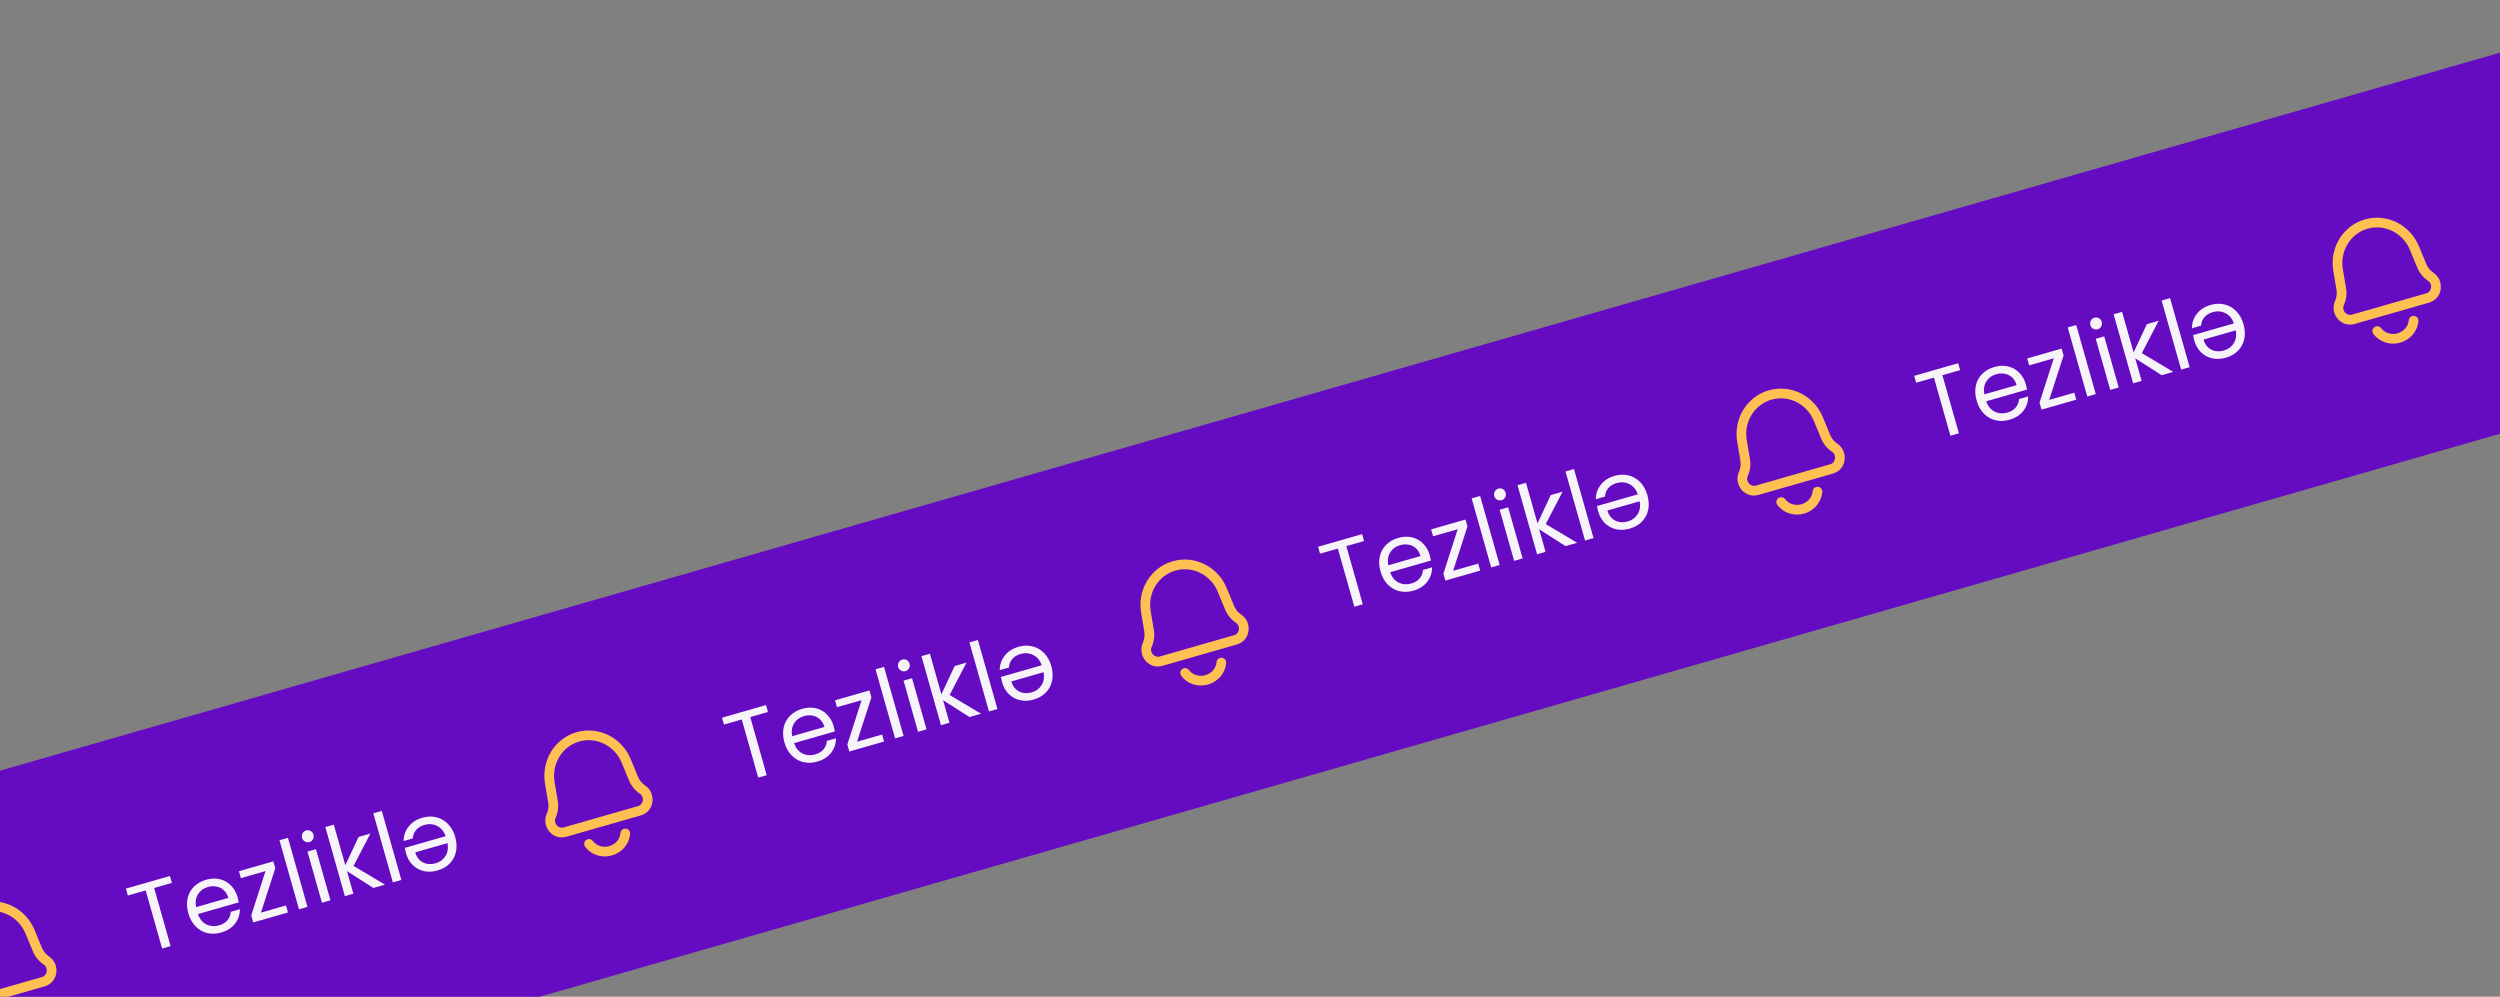
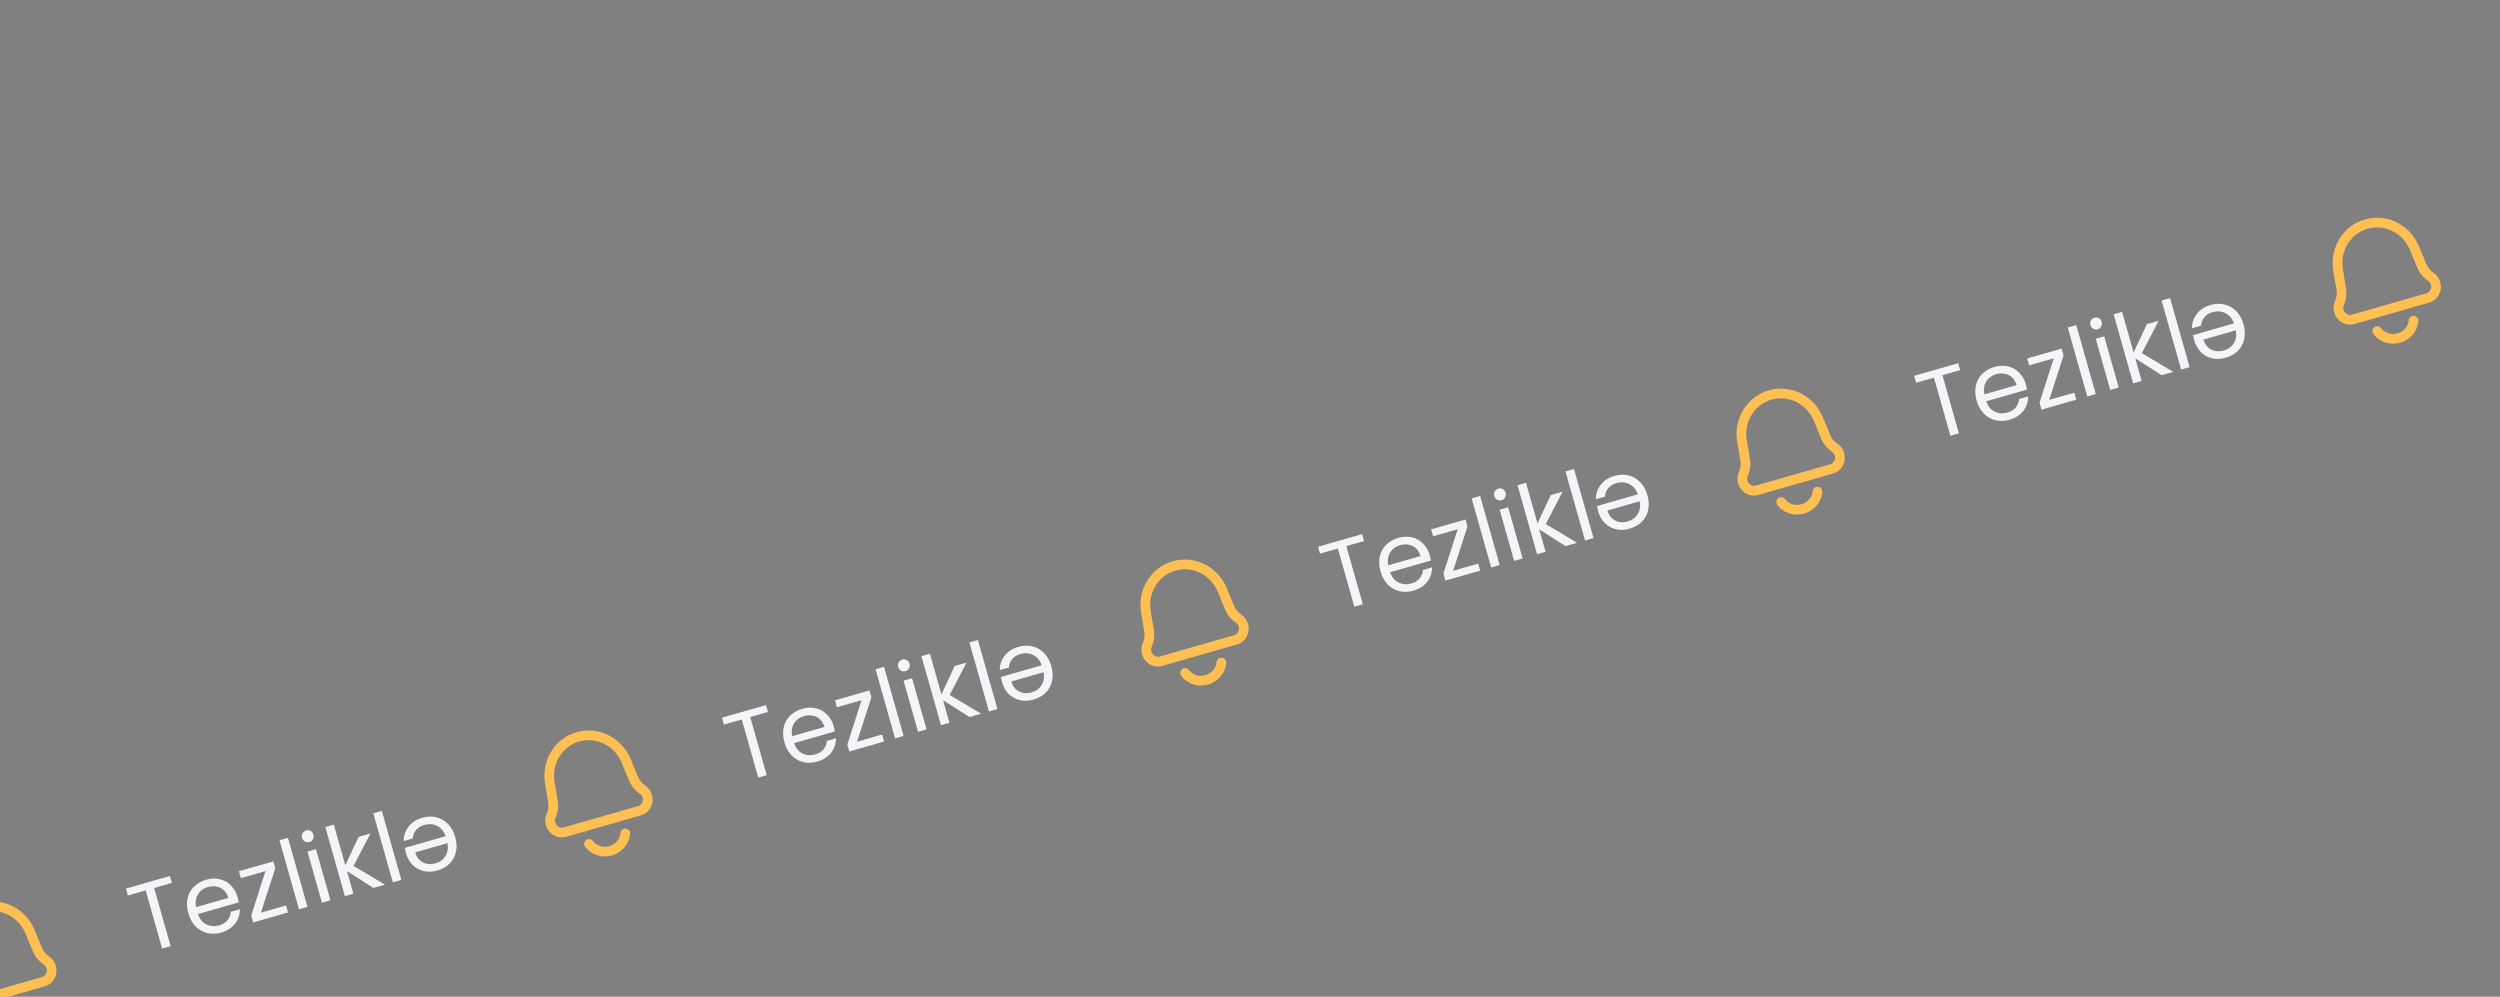
<svg xmlns="http://www.w3.org/2000/svg" width="464" height="185" viewBox="0 0 464 185" fill="none">
  <rect x="0" y="0" width="464" height="185" fill="#808080" stroke="none" />
  <g clip-path="url(#clip0_988_9925)">
-     <rect width="592" height="68" transform="matrix(0.961 -0.276 0.272 0.962 -73 164)" fill="#650CC2" />
-     <path d="M-8.33 183.108L-9.15 182.737L-9.15 182.737L-8.33 183.108ZM-8.001 180.536L-8.888 180.685L-8.001 180.536ZM6.949 176.249L7.781 175.905L7.781 175.905L6.949 176.249ZM8.592 178.256L9.09 177.507L8.592 178.256ZM5.583 172.946L4.752 173.29L5.583 172.946ZM-8.593 177.011L-7.705 176.862L-8.593 177.011ZM6.314 186.492C6.354 185.996 5.984 185.563 5.489 185.523C4.993 185.484 4.559 185.854 4.52 186.349L6.314 186.492ZM-0.589 187.814C-0.885 187.415 -1.448 187.331 -1.848 187.627C-2.247 187.923 -2.331 188.486 -2.035 188.886L-0.589 187.814ZM7.805 181.332L-6.033 185.3L-5.537 187.03L8.301 183.062L7.805 181.332ZM4.752 173.29L6.117 176.593L7.781 175.905L6.415 172.602L4.752 173.29ZM-7.113 180.387L-7.705 176.862L-9.481 177.16L-8.888 180.685L-7.113 180.387ZM-7.51 183.479C-7.074 182.515 -6.937 181.437 -7.113 180.387L-8.888 180.685C-8.77 181.387 -8.863 182.103 -9.15 182.737L-7.51 183.479ZM6.117 176.593C6.524 177.577 7.212 178.419 8.093 179.005L9.09 177.507C8.511 177.121 8.053 176.563 7.781 175.905L6.117 176.593ZM-6.033 185.3C-7.006 185.579 -7.983 184.525 -7.51 183.479L-9.15 182.737C-10.213 185.085 -8.085 187.761 -5.537 187.03L-6.033 185.3ZM8.301 183.062C10.849 182.332 11.235 178.934 9.09 177.507L8.093 179.005C9.048 179.641 8.778 181.053 7.805 181.332L8.301 183.062ZM6.415 172.602C4.766 168.614 0.465 166.445 -3.616 167.615L-3.12 169.345C0.041 168.439 3.437 170.109 4.752 173.29L6.415 172.602ZM-7.705 176.862C-8.276 173.468 -6.281 170.252 -3.12 169.345L-3.616 167.615C-7.697 168.786 -10.195 172.904 -9.481 177.16L-7.705 176.862ZM4.52 186.349C4.436 187.408 3.655 188.417 2.448 188.763L2.944 190.493C4.844 189.948 6.168 188.327 6.314 186.492L4.52 186.349ZM2.448 188.763C1.241 189.109 0.044 188.667 -0.589 187.814L-2.035 188.886C-0.938 190.365 1.044 191.038 2.944 190.493L2.448 188.763Z" fill="#FEC052" />
+     <path d="M-8.33 183.108L-9.15 182.737L-9.15 182.737L-8.33 183.108ZM-8.001 180.536L-8.888 180.685L-8.001 180.536ZM6.949 176.249L7.781 175.905L7.781 175.905L6.949 176.249ZM8.592 178.256L9.09 177.507L8.592 178.256ZM5.583 172.946L4.752 173.29L5.583 172.946ZM-8.593 177.011L-7.705 176.862L-8.593 177.011ZM6.314 186.492C6.354 185.996 5.984 185.563 5.489 185.523C4.993 185.484 4.559 185.854 4.52 186.349L6.314 186.492ZM-0.589 187.814C-0.885 187.415 -1.448 187.331 -1.848 187.627C-2.247 187.923 -2.331 188.486 -2.035 188.886L-0.589 187.814ZM7.805 181.332L-6.033 185.3L-5.537 187.03L8.301 183.062L7.805 181.332ZM4.752 173.29L6.117 176.593L7.781 175.905L6.415 172.602L4.752 173.29ZM-7.113 180.387L-7.705 176.862L-9.481 177.16L-8.888 180.685L-7.113 180.387ZM-7.51 183.479C-7.074 182.515 -6.937 181.437 -7.113 180.387L-8.888 180.685C-8.77 181.387 -8.863 182.103 -9.15 182.737L-7.51 183.479ZM6.117 176.593C6.524 177.577 7.212 178.419 8.093 179.005L9.09 177.507C8.511 177.121 8.053 176.563 7.781 175.905L6.117 176.593ZM-6.033 185.3C-7.006 185.579 -7.983 184.525 -7.51 183.479L-9.15 182.737C-10.213 185.085 -8.085 187.761 -5.537 187.03L-6.033 185.3ZM8.301 183.062C10.849 182.332 11.235 178.934 9.09 177.507L8.093 179.005C9.048 179.641 8.778 181.053 7.805 181.332L8.301 183.062ZM6.415 172.602C4.766 168.614 0.465 166.445 -3.616 167.615L-3.12 169.345C0.041 168.439 3.437 170.109 4.752 173.29L6.415 172.602ZM-7.705 176.862C-8.276 173.468 -6.281 170.252 -3.12 169.345L-3.616 167.615C-7.697 168.786 -10.195 172.904 -9.481 177.16L-7.705 176.862ZM4.52 186.349C4.436 187.408 3.655 188.417 2.448 188.763L2.944 190.493C4.844 189.948 6.168 188.327 6.314 186.492L4.52 186.349ZM2.448 188.763C1.241 189.109 0.044 188.667 -0.589 187.814C-0.938 190.365 1.044 191.038 2.944 190.493L2.448 188.763Z" fill="#FEC052" />
    <path d="M31.535 162.585L31.898 163.867L28.611 164.81L31.666 175.599L30.091 176.051L27.036 165.261L23.731 166.209L23.369 164.927L31.535 162.585ZM44.096 166.511C44.181 166.811 44.254 167.134 44.314 167.479L36.735 169.652C37.058 170.57 37.583 171.213 38.31 171.578C39.045 171.929 39.828 171.986 40.659 171.747C41.339 171.552 41.86 171.234 42.222 170.794C42.592 170.338 42.794 169.818 42.828 169.234L44.524 168.748C44.528 169.733 44.231 170.623 43.634 171.419C43.032 172.203 42.167 172.757 41.036 173.081C40.136 173.339 39.272 173.368 38.442 173.169C37.624 172.967 36.909 172.554 36.296 171.931C35.679 171.296 35.232 170.488 34.955 169.507C34.677 168.525 34.629 167.609 34.812 166.758C34.995 165.906 35.383 165.183 35.975 164.589C36.576 163.98 37.338 163.543 38.261 163.278C39.16 163.02 40.012 162.988 40.815 163.182C41.618 163.377 42.303 163.767 42.868 164.354C43.442 164.926 43.851 165.645 44.096 166.511ZM42.377 166.648C42.206 166.048 41.928 165.572 41.542 165.221C41.153 164.858 40.696 164.634 40.172 164.546C39.657 164.445 39.123 164.473 38.569 164.632C37.773 164.86 37.165 165.309 36.743 165.979C36.333 166.646 36.215 167.441 36.39 168.365L42.377 166.648ZM48.43 169.388L53.084 168.053L53.452 169.352L46.998 171.203L46.63 169.904L49.276 161.674L44.708 162.984L44.346 161.702L50.73 159.871L51.093 161.153L48.43 169.388ZM53.441 155.499L57.07 168.315L55.495 168.766L51.866 155.95L53.441 155.499ZM57.443 156.28C57.143 156.366 56.86 156.335 56.593 156.186C56.327 156.038 56.151 155.814 56.066 155.514C55.981 155.214 56.013 154.93 56.162 154.662C56.31 154.395 56.535 154.218 56.835 154.132C57.123 154.05 57.395 154.084 57.65 154.236C57.916 154.384 58.092 154.608 58.177 154.908C58.262 155.209 58.23 155.492 58.081 155.76C57.944 156.024 57.731 156.197 57.443 156.28ZM58.641 157.603L61.328 167.094L59.753 167.545L57.066 158.055L58.641 157.603ZM69.306 164.806L64.399 161.682L65.586 165.873L64.011 166.324L60.383 153.508L61.957 153.057L64.09 160.591L66.549 155.335L68.747 154.705L65.622 160.713L71.451 164.191L69.306 164.806ZM70.862 150.503L74.491 163.32L72.916 163.771L69.287 150.955L70.862 150.503ZM78.405 151.767C79.305 151.509 80.164 151.481 80.982 151.684C81.811 151.883 82.534 152.3 83.151 152.934C83.764 153.557 84.209 154.36 84.487 155.341C84.765 156.323 84.812 157.239 84.629 158.09C84.446 158.942 84.054 159.672 83.454 160.281C82.861 160.876 82.103 161.305 81.181 161.57C80.281 161.828 79.429 161.86 78.626 161.666C77.823 161.471 77.135 161.088 76.561 160.516C75.996 159.929 75.591 159.203 75.345 158.337C75.257 158.025 75.184 157.703 75.127 157.37L82.706 155.196C82.384 154.278 81.855 153.643 81.119 153.292C80.392 152.926 79.613 152.863 78.783 153.101C78.102 153.296 77.577 153.621 77.207 154.077C76.846 154.518 76.648 155.03 76.613 155.614L74.918 156.1C74.913 155.115 75.212 154.231 75.813 153.447C76.411 152.651 77.275 152.091 78.405 151.767ZM80.872 160.216C81.668 159.988 82.271 159.541 82.681 158.874C83.102 158.204 83.226 157.407 83.052 156.483L77.065 158.2C77.235 158.8 77.515 159.282 77.904 159.644C78.29 159.995 78.741 160.222 79.257 160.324C79.78 160.411 80.319 160.375 80.872 160.216Z" fill="#F6F4F9" />
    <path d="M102.305 151.384L101.485 151.013L101.485 151.013L102.305 151.384ZM102.634 148.812L101.747 148.961L102.634 148.812ZM117.584 144.525L118.416 144.181L118.416 144.181L117.584 144.525ZM119.226 146.532L119.725 145.783L119.226 146.532ZM116.218 141.222L115.386 141.565L116.218 141.222ZM102.042 145.287L102.929 145.137L102.042 145.287ZM116.949 154.768C116.989 154.272 116.619 153.839 116.123 153.799C115.628 153.76 115.194 154.13 115.155 154.625L116.949 154.768ZM110.046 156.09C109.75 155.691 109.187 155.607 108.787 155.903C108.388 156.199 108.304 156.762 108.6 157.162L110.046 156.09ZM118.44 149.608L104.601 153.576L105.098 155.306L118.936 151.338L118.44 149.608ZM115.386 141.565L116.752 144.869L118.416 144.181L117.05 140.878L115.386 141.565ZM103.522 148.663L102.929 145.137L101.154 145.436L101.747 148.961L103.522 148.663ZM103.124 151.755C103.561 150.791 103.698 149.713 103.522 148.663L101.747 148.961C101.864 149.663 101.772 150.379 101.485 151.013L103.124 151.755ZM116.752 144.869C117.159 145.853 117.847 146.694 118.728 147.281L119.725 145.783C119.145 145.397 118.688 144.839 118.416 144.181L116.752 144.869ZM104.601 153.576C103.629 153.855 102.651 152.8 103.124 151.755L101.485 151.013C100.422 153.36 102.55 156.036 105.098 155.306L104.601 153.576ZM118.936 151.338C121.483 150.607 121.87 147.21 119.725 145.783L118.728 147.281C119.683 147.917 119.413 149.329 118.44 149.608L118.936 151.338ZM117.05 140.878C115.401 136.89 111.1 134.721 107.019 135.891L107.515 137.621C110.676 136.715 114.071 138.385 115.386 141.565L117.05 140.878ZM102.929 145.137C102.359 141.743 104.354 138.528 107.515 137.621L107.019 135.891C102.937 137.061 100.439 141.18 101.154 145.436L102.929 145.137ZM115.155 154.625C115.071 155.684 114.289 156.693 113.083 157.039L113.579 158.769C115.479 158.224 116.803 156.603 116.949 154.768L115.155 154.625ZM113.083 157.039C111.876 157.385 110.679 156.943 110.046 156.09L108.6 157.162C109.697 158.641 111.679 159.314 113.579 158.769L113.083 157.039Z" fill="#FEC052" />
    <path d="M142.171 130.861L142.533 132.143L139.246 133.085L142.301 143.875L140.726 144.327L137.671 133.537L134.367 134.485L134.004 133.203L142.171 130.861ZM154.731 134.787C154.816 135.087 154.889 135.41 154.949 135.754L147.371 137.928C147.693 138.846 148.218 139.488 148.945 139.854C149.68 140.205 150.463 140.261 151.294 140.023C151.974 139.828 152.496 139.51 152.857 139.069C153.227 138.614 153.429 138.094 153.463 137.51L155.159 137.024C155.163 138.009 154.867 138.899 154.269 139.695C153.668 140.479 152.802 141.033 151.671 141.357C150.772 141.615 149.907 141.644 149.077 141.445C148.259 141.243 147.544 140.83 146.931 140.207C146.315 139.572 145.868 138.764 145.59 137.783C145.312 136.801 145.264 135.885 145.447 135.034C145.63 134.182 146.018 133.459 146.611 132.865C147.211 132.256 147.973 131.819 148.896 131.554C149.796 131.296 150.647 131.264 151.451 131.458C152.254 131.652 152.938 132.043 153.503 132.63C154.077 133.202 154.486 133.921 154.731 134.787ZM153.012 134.924C152.842 134.324 152.564 133.848 152.177 133.497C151.788 133.134 151.331 132.909 150.808 132.822C150.293 132.72 149.758 132.749 149.204 132.908C148.408 133.136 147.8 133.585 147.378 134.255C146.969 134.922 146.851 135.717 147.025 136.641L153.012 134.924ZM159.065 137.664L163.72 136.329L164.087 137.628L157.633 139.479L157.266 138.18L159.912 129.95L155.344 131.26L154.981 129.978L161.366 128.147L161.728 129.429L159.065 137.664ZM164.076 123.775L167.705 136.591L166.13 137.042L162.502 124.226L164.076 123.775ZM168.078 124.556C167.778 124.642 167.495 124.611 167.229 124.462C166.962 124.314 166.786 124.09 166.701 123.79C166.616 123.489 166.648 123.206 166.797 122.938C166.946 122.671 167.17 122.494 167.47 122.408C167.758 122.326 168.03 122.36 168.285 122.512C168.551 122.66 168.727 122.884 168.812 123.184C168.897 123.485 168.865 123.768 168.717 124.036C168.579 124.3 168.366 124.473 168.078 124.556ZM169.276 125.879L171.963 135.37L170.388 135.821L167.701 126.33L169.276 125.879ZM179.941 133.082L175.034 129.958L176.221 134.149L174.647 134.6L171.018 121.784L172.592 121.333L174.726 128.866L177.185 123.611L179.382 122.981L176.257 128.989L182.087 132.467L179.941 133.082ZM181.497 118.779L185.126 131.595L183.551 132.047L179.923 119.231L181.497 118.779ZM189.04 120.043C189.94 119.785 190.799 119.757 191.617 119.959C192.447 120.159 193.17 120.575 193.786 121.21C194.399 121.833 194.844 122.636 195.122 123.617C195.4 124.598 195.447 125.515 195.264 126.366C195.082 127.218 194.69 127.948 194.089 128.557C193.496 129.152 192.739 129.581 191.816 129.846C190.916 130.104 190.065 130.136 189.261 129.941C188.458 129.747 187.77 129.364 187.196 128.792C186.631 128.205 186.226 127.479 185.981 126.613C185.892 126.301 185.82 125.979 185.763 125.645L193.341 123.472C193.019 122.554 192.49 121.919 191.755 121.568C191.027 121.202 190.249 121.138 189.418 121.377C188.737 121.572 188.212 121.897 187.842 122.353C187.481 122.793 187.283 123.306 187.249 123.89L185.553 124.376C185.549 123.391 185.847 122.507 186.448 121.723C187.046 120.927 187.91 120.367 189.04 120.043ZM191.508 128.492C192.303 128.264 192.906 127.816 193.316 127.15C193.738 126.48 193.861 125.683 193.687 124.759L187.7 126.476C187.87 127.076 188.15 127.557 188.539 127.92C188.926 128.271 189.377 128.498 189.892 128.6C190.415 128.687 190.954 128.651 191.508 128.492Z" fill="#F6F4F9" />
    <g clip-path="url(#clip1_988_9925)">
      <path d="M212.94 119.66L212.12 119.289L212.12 119.289L212.94 119.66ZM213.269 117.088L212.382 117.237L213.269 117.088ZM228.219 112.801L229.051 112.457L229.051 112.457L228.219 112.801ZM229.862 114.808L230.36 114.059L229.862 114.808ZM226.853 109.498L226.022 109.841L226.853 109.498ZM212.677 113.563L213.565 113.413L212.677 113.563ZM227.584 123.044C227.624 122.548 227.254 122.115 226.759 122.075C226.263 122.036 225.829 122.406 225.79 122.901L227.584 123.044ZM220.681 124.366C220.385 123.967 219.822 123.883 219.422 124.179C219.023 124.475 218.939 125.038 219.235 125.438L220.681 124.366ZM229.075 117.884L215.237 121.852L215.733 123.582L229.571 119.614L229.075 117.884ZM226.022 109.841L227.387 113.145L229.051 112.457L227.685 109.154L226.022 109.841ZM214.157 116.939L213.565 113.413L211.79 113.712L212.382 117.237L214.157 116.939ZM213.76 120.031C214.196 119.067 214.333 117.989 214.157 116.939L212.382 117.237C212.5 117.939 212.407 118.655 212.12 119.289L213.76 120.031ZM227.387 113.145C227.794 114.129 228.482 114.97 229.363 115.557L230.36 114.059C229.781 113.673 229.323 113.115 229.051 112.457L227.387 113.145ZM215.237 121.852C214.264 122.131 213.287 121.076 213.76 120.031L212.12 119.289C211.057 121.636 213.186 124.312 215.733 123.582L215.237 121.852ZM229.571 119.614C232.119 118.883 232.505 115.486 230.36 114.059L229.363 115.557C230.318 116.193 230.048 117.605 229.075 117.884L229.571 119.614ZM227.685 109.154C226.036 105.166 221.735 102.997 217.654 104.167L218.15 105.897C221.311 104.991 224.707 106.661 226.022 109.841L227.685 109.154ZM213.565 113.413C212.994 110.019 214.989 106.804 218.15 105.897L217.654 104.167C213.573 105.337 211.075 109.456 211.79 113.712L213.565 113.413ZM225.79 122.901C225.706 123.96 224.925 124.969 223.718 125.315L224.214 127.045C226.114 126.5 227.438 124.879 227.584 123.044L225.79 122.901ZM223.718 125.315C222.511 125.661 221.314 125.219 220.681 124.366L219.235 125.438C220.332 126.917 222.314 127.59 224.214 127.045L223.718 125.315Z" fill="#FEC052" />
    </g>
    <path d="M252.805 99.137L253.168 100.419L249.881 101.361L252.936 112.151L251.361 112.603L248.306 101.813L245.001 102.76L244.638 101.479L252.805 99.137ZM265.366 103.063C265.451 103.363 265.524 103.686 265.584 104.03L258.005 106.203C258.328 107.122 258.853 107.764 259.58 108.13C260.315 108.481 261.098 108.537 261.929 108.299C262.609 108.104 263.13 107.786 263.492 107.345C263.862 106.89 264.064 106.37 264.098 105.786L265.794 105.3C265.798 106.285 265.501 107.175 264.904 107.97C264.302 108.754 263.437 109.309 262.306 109.633C261.407 109.891 260.542 109.92 259.712 109.721C258.894 109.519 258.179 109.106 257.566 108.483C256.95 107.848 256.502 107.04 256.225 106.059C255.947 105.077 255.899 104.161 256.082 103.309C256.265 102.458 256.653 101.735 257.245 101.141C257.846 100.532 258.608 100.095 259.531 99.83C260.431 99.572 261.282 99.54 262.085 99.734C262.889 99.928 263.573 100.319 264.138 100.906C264.712 101.478 265.121 102.197 265.366 103.063ZM263.647 103.2C263.477 102.6 263.198 102.124 262.812 101.773C262.423 101.41 261.966 101.185 261.443 101.098C260.927 100.996 260.393 101.025 259.839 101.184C259.043 101.412 258.435 101.861 258.013 102.531C257.603 103.198 257.486 103.993 257.66 104.917L263.647 103.2ZM269.7 105.94L274.354 104.605L274.722 105.904L268.268 107.755L267.9 106.456L270.546 98.226L265.978 99.535L265.616 98.254L272 96.423L272.363 97.705L269.7 105.94ZM274.711 92.05L278.34 104.867L276.765 105.318L273.136 92.502L274.711 92.05ZM278.713 92.832C278.413 92.918 278.13 92.886 277.863 92.738C277.597 92.59 277.421 92.366 277.336 92.066C277.251 91.765 277.283 91.481 277.432 91.214C277.581 90.947 277.805 90.77 278.105 90.684C278.393 90.601 278.665 90.636 278.92 90.787C279.186 90.936 279.362 91.16 279.447 91.46C279.532 91.76 279.5 92.044 279.351 92.312C279.214 92.576 279.001 92.749 278.713 92.832ZM279.911 94.155L282.598 103.646L281.023 104.097L278.336 94.606L279.911 94.155ZM290.576 101.358L285.669 98.234L286.856 102.425L285.281 102.876L281.653 90.06L283.227 89.609L285.36 97.142L287.82 91.887L290.017 91.257L286.892 97.265L292.722 100.743L290.576 101.358ZM292.132 87.055L295.761 99.871L294.186 100.323L290.557 87.507L292.132 87.055ZM299.675 88.319C300.575 88.061 301.434 88.033 302.252 88.235C303.082 88.434 303.804 88.851 304.421 89.486C305.034 90.109 305.479 90.912 305.757 91.893C306.035 92.874 306.082 93.791 305.899 94.642C305.716 95.494 305.324 96.224 304.724 96.833C304.131 97.427 303.374 97.857 302.451 98.121C301.551 98.379 300.699 98.411 299.896 98.217C299.093 98.023 298.405 97.64 297.831 97.068C297.266 96.481 296.861 95.755 296.615 94.889C296.527 94.577 296.454 94.254 296.398 93.921L303.976 91.748C303.654 90.829 303.125 90.195 302.389 89.844C301.662 89.478 300.883 89.414 300.053 89.652C299.372 89.848 298.847 90.173 298.477 90.629C298.116 91.069 297.918 91.582 297.883 92.166L296.188 92.652C296.183 91.667 296.482 90.783 297.083 89.999C297.681 89.203 298.545 88.643 299.675 88.319ZM302.142 96.768C302.938 96.54 303.541 96.092 303.951 95.425C304.372 94.755 304.496 93.959 304.322 93.035L298.335 94.751C298.505 95.352 298.785 95.833 299.174 96.196C299.561 96.547 300.011 96.774 300.527 96.876C301.05 96.963 301.589 96.927 302.142 96.768Z" fill="#F6F4F9" />
    <path d="M323.575 87.936L322.755 87.565L322.755 87.565L323.575 87.936ZM323.904 85.364L323.017 85.513L323.904 85.364ZM338.854 81.077L339.686 80.733L339.686 80.733L338.854 81.077ZM340.496 83.084L340.995 82.334L340.496 83.084ZM337.488 77.773L336.656 78.117L337.488 77.773ZM323.312 81.838L324.199 81.689L323.312 81.838ZM338.219 91.32C338.259 90.824 337.889 90.39 337.393 90.351C336.898 90.312 336.464 90.681 336.425 91.177L338.219 91.32ZM331.316 92.642C331.02 92.242 330.457 92.159 330.057 92.455C329.658 92.751 329.574 93.314 329.87 93.714L331.316 92.642ZM339.71 86.159L325.871 90.128L326.368 91.858L340.206 87.89L339.71 86.159ZM336.656 78.117L338.022 81.421L339.686 80.733L338.32 77.43L336.656 78.117ZM324.792 85.215L324.199 81.689L322.424 81.988L323.017 85.513L324.792 85.215ZM324.394 88.307C324.831 87.343 324.968 86.264 324.792 85.215L323.017 85.513C323.134 86.215 323.042 86.93 322.755 87.565L324.394 88.307ZM338.022 81.421C338.429 82.405 339.117 83.246 339.998 83.833L340.995 82.334C340.415 81.949 339.958 81.391 339.686 80.733L338.022 81.421ZM325.871 90.128C324.899 90.407 323.921 89.352 324.394 88.307L322.755 87.565C321.692 89.912 323.82 92.588 326.368 91.858L325.871 90.128ZM340.206 87.89C342.753 87.159 343.14 83.762 340.995 82.334L339.998 83.833C340.953 84.469 340.683 85.881 339.71 86.159L340.206 87.89ZM338.32 77.43C336.671 73.442 332.37 71.273 328.289 72.443L328.785 74.173C331.946 73.267 335.341 74.937 336.656 78.117L338.32 77.43ZM324.199 81.689C323.629 78.295 325.624 75.08 328.785 74.173L328.289 72.443C324.207 73.613 321.709 77.732 322.424 81.988L324.199 81.689ZM336.425 91.177C336.341 92.236 335.559 93.245 334.353 93.591L334.849 95.321C336.749 94.776 338.073 93.155 338.219 91.32L336.425 91.177ZM334.353 93.591C333.146 93.937 331.949 93.495 331.316 92.642L329.87 93.714C330.967 95.193 332.949 95.866 334.849 95.321L334.353 93.591Z" fill="#FEC052" />
    <path d="M363.441 67.413L363.803 68.695L360.516 69.637L363.571 80.427L361.996 80.879L358.941 70.089L355.637 71.037L355.274 69.755L363.441 67.413ZM376.001 71.339C376.086 71.639 376.159 71.962 376.219 72.306L368.641 74.479C368.963 75.398 369.488 76.04 370.215 76.406C370.95 76.757 371.733 76.813 372.564 76.575C373.244 76.38 373.766 76.062 374.127 75.621C374.497 75.166 374.699 74.646 374.733 74.062L376.429 73.576C376.433 74.561 376.137 75.451 375.539 76.246C374.938 77.031 374.072 77.585 372.942 77.909C372.042 78.167 371.177 78.196 370.347 77.997C369.529 77.795 368.814 77.382 368.201 76.759C367.585 76.124 367.138 75.316 366.86 74.335C366.582 73.353 366.535 72.437 366.717 71.585C366.9 70.734 367.288 70.011 367.881 69.417C368.481 68.808 369.243 68.371 370.166 68.106C371.066 67.848 371.917 67.816 372.721 68.01C373.524 68.204 374.208 68.595 374.773 69.182C375.347 69.754 375.756 70.473 376.001 71.339ZM374.282 71.476C374.112 70.876 373.834 70.4 373.447 70.049C373.058 69.686 372.601 69.461 372.078 69.374C371.563 69.272 371.028 69.301 370.474 69.46C369.678 69.688 369.07 70.137 368.648 70.807C368.239 71.474 368.121 72.269 368.295 73.193L374.282 71.476ZM380.335 74.216L384.99 72.881L385.357 74.18L378.903 76.031L378.536 74.732L381.182 66.502L376.614 67.811L376.251 66.53L382.636 64.699L382.998 65.981L380.335 74.216ZM385.346 60.327L388.975 73.143L387.4 73.594L383.772 60.778L385.346 60.327ZM389.348 61.108C389.048 61.194 388.765 61.163 388.499 61.014C388.232 60.866 388.056 60.642 387.971 60.342C387.886 60.041 387.918 59.758 388.067 59.49C388.216 59.223 388.44 59.046 388.74 58.96C389.028 58.877 389.3 58.912 389.555 59.063C389.822 59.212 389.997 59.436 390.082 59.736C390.167 60.036 390.135 60.32 389.987 60.588C389.849 60.852 389.636 61.025 389.348 61.108ZM390.546 62.431L393.233 71.922L391.659 72.373L388.971 62.882L390.546 62.431ZM401.211 69.634L396.304 66.51L397.491 70.701L395.917 71.152L392.288 58.336L393.862 57.885L395.996 65.418L398.455 60.163L400.652 59.533L397.527 65.541L403.357 69.019L401.211 69.634ZM402.767 55.331L406.396 68.147L404.821 68.599L401.193 55.783L402.767 55.331ZM410.31 56.595C411.21 56.337 412.069 56.309 412.887 56.511C413.717 56.71 414.44 57.127 415.056 57.762C415.669 58.385 416.114 59.188 416.392 60.169C416.67 61.15 416.717 62.067 416.535 62.918C416.352 63.77 415.96 64.5 415.359 65.109C414.766 65.703 414.009 66.133 413.086 66.397C412.186 66.656 411.335 66.687 410.531 66.493C409.728 66.299 409.04 65.916 408.466 65.344C407.901 64.757 407.496 64.031 407.251 63.165C407.162 62.853 407.09 62.531 407.033 62.197L414.611 60.024C414.289 59.105 413.76 58.471 413.025 58.12C412.297 57.754 411.519 57.69 410.688 57.928C410.007 58.124 409.482 58.449 409.112 58.904C408.751 59.345 408.553 59.858 408.519 60.442L406.823 60.928C406.819 59.943 407.117 59.059 407.718 58.275C408.316 57.479 409.18 56.919 410.31 56.595ZM412.778 65.044C413.574 64.816 414.176 64.368 414.586 63.702C415.008 63.031 415.131 62.234 414.957 61.311L408.97 63.027C409.14 63.628 409.42 64.109 409.81 64.472C410.196 64.823 410.647 65.05 411.162 65.152C411.685 65.239 412.224 65.203 412.778 65.044Z" fill="#F6F4F9" />
    <path d="M434.21 56.212L433.39 55.841L433.39 55.841L434.21 56.212ZM434.539 53.639L433.652 53.789L434.539 53.639ZM449.489 49.353L450.321 49.009L450.321 49.009L449.489 49.353ZM451.132 51.359L451.63 50.61L451.132 51.359ZM448.123 46.049L447.292 46.393L448.123 46.049ZM433.947 50.114L434.835 49.965L433.947 50.114ZM448.854 59.595C448.894 59.1 448.524 58.666 448.029 58.627C447.533 58.587 447.099 58.957 447.06 59.453L448.854 59.595ZM441.951 60.918C441.656 60.518 441.092 60.434 440.693 60.73C440.293 61.026 440.209 61.59 440.505 61.989L441.951 60.918ZM450.345 54.435L436.507 58.404L437.003 60.134L450.841 56.166L450.345 54.435ZM447.292 46.393L448.657 49.697L450.321 49.009L448.955 45.706L447.292 46.393ZM435.427 53.49L434.835 49.965L433.06 50.263L433.652 53.789L435.427 53.49ZM435.03 56.583C435.466 55.619 435.603 54.54 435.427 53.49L433.652 53.789C433.77 54.491 433.677 55.206 433.39 55.841L435.03 56.583ZM448.657 49.697C449.064 50.681 449.752 51.522 450.633 52.109L451.63 50.61C451.051 50.224 450.593 49.667 450.321 49.009L448.657 49.697ZM436.507 58.404C435.534 58.682 434.557 57.628 435.03 56.583L433.39 55.841C432.327 58.188 434.456 60.864 437.003 60.134L436.507 58.404ZM450.841 56.166C453.389 55.435 453.775 52.038 451.63 50.61L450.633 52.109C451.588 52.745 451.318 54.157 450.345 54.435L450.841 56.166ZM448.955 45.706C447.306 41.718 443.005 39.549 438.924 40.719L439.42 42.449C442.581 41.543 445.977 43.213 447.292 46.393L448.955 45.706ZM434.835 49.965C434.264 46.571 436.259 43.356 439.42 42.449L438.924 40.719C434.843 41.889 432.345 46.008 433.06 50.263L434.835 49.965ZM447.06 59.453C446.976 60.511 446.195 61.521 444.988 61.867L445.484 63.597C447.384 63.052 448.709 61.431 448.854 59.595L447.06 59.453ZM444.988 61.867C443.781 62.213 442.584 61.771 441.951 60.918L440.505 61.989C441.602 63.469 443.584 64.142 445.484 63.597L444.988 61.867Z" fill="#FEC052" />
  </g>
  <defs>
    <clipPath id="clip0_988_9925">
      <rect width="592" height="68" fill="white" transform="matrix(0.961 -0.276 0.272 0.962 -73 164)" />
    </clipPath>
    <clipPath id="clip1_988_9925">
      <rect width="28" height="28" fill="white" transform="translate(203.479 105.527) rotate(-16)" />
    </clipPath>
  </defs>
</svg>